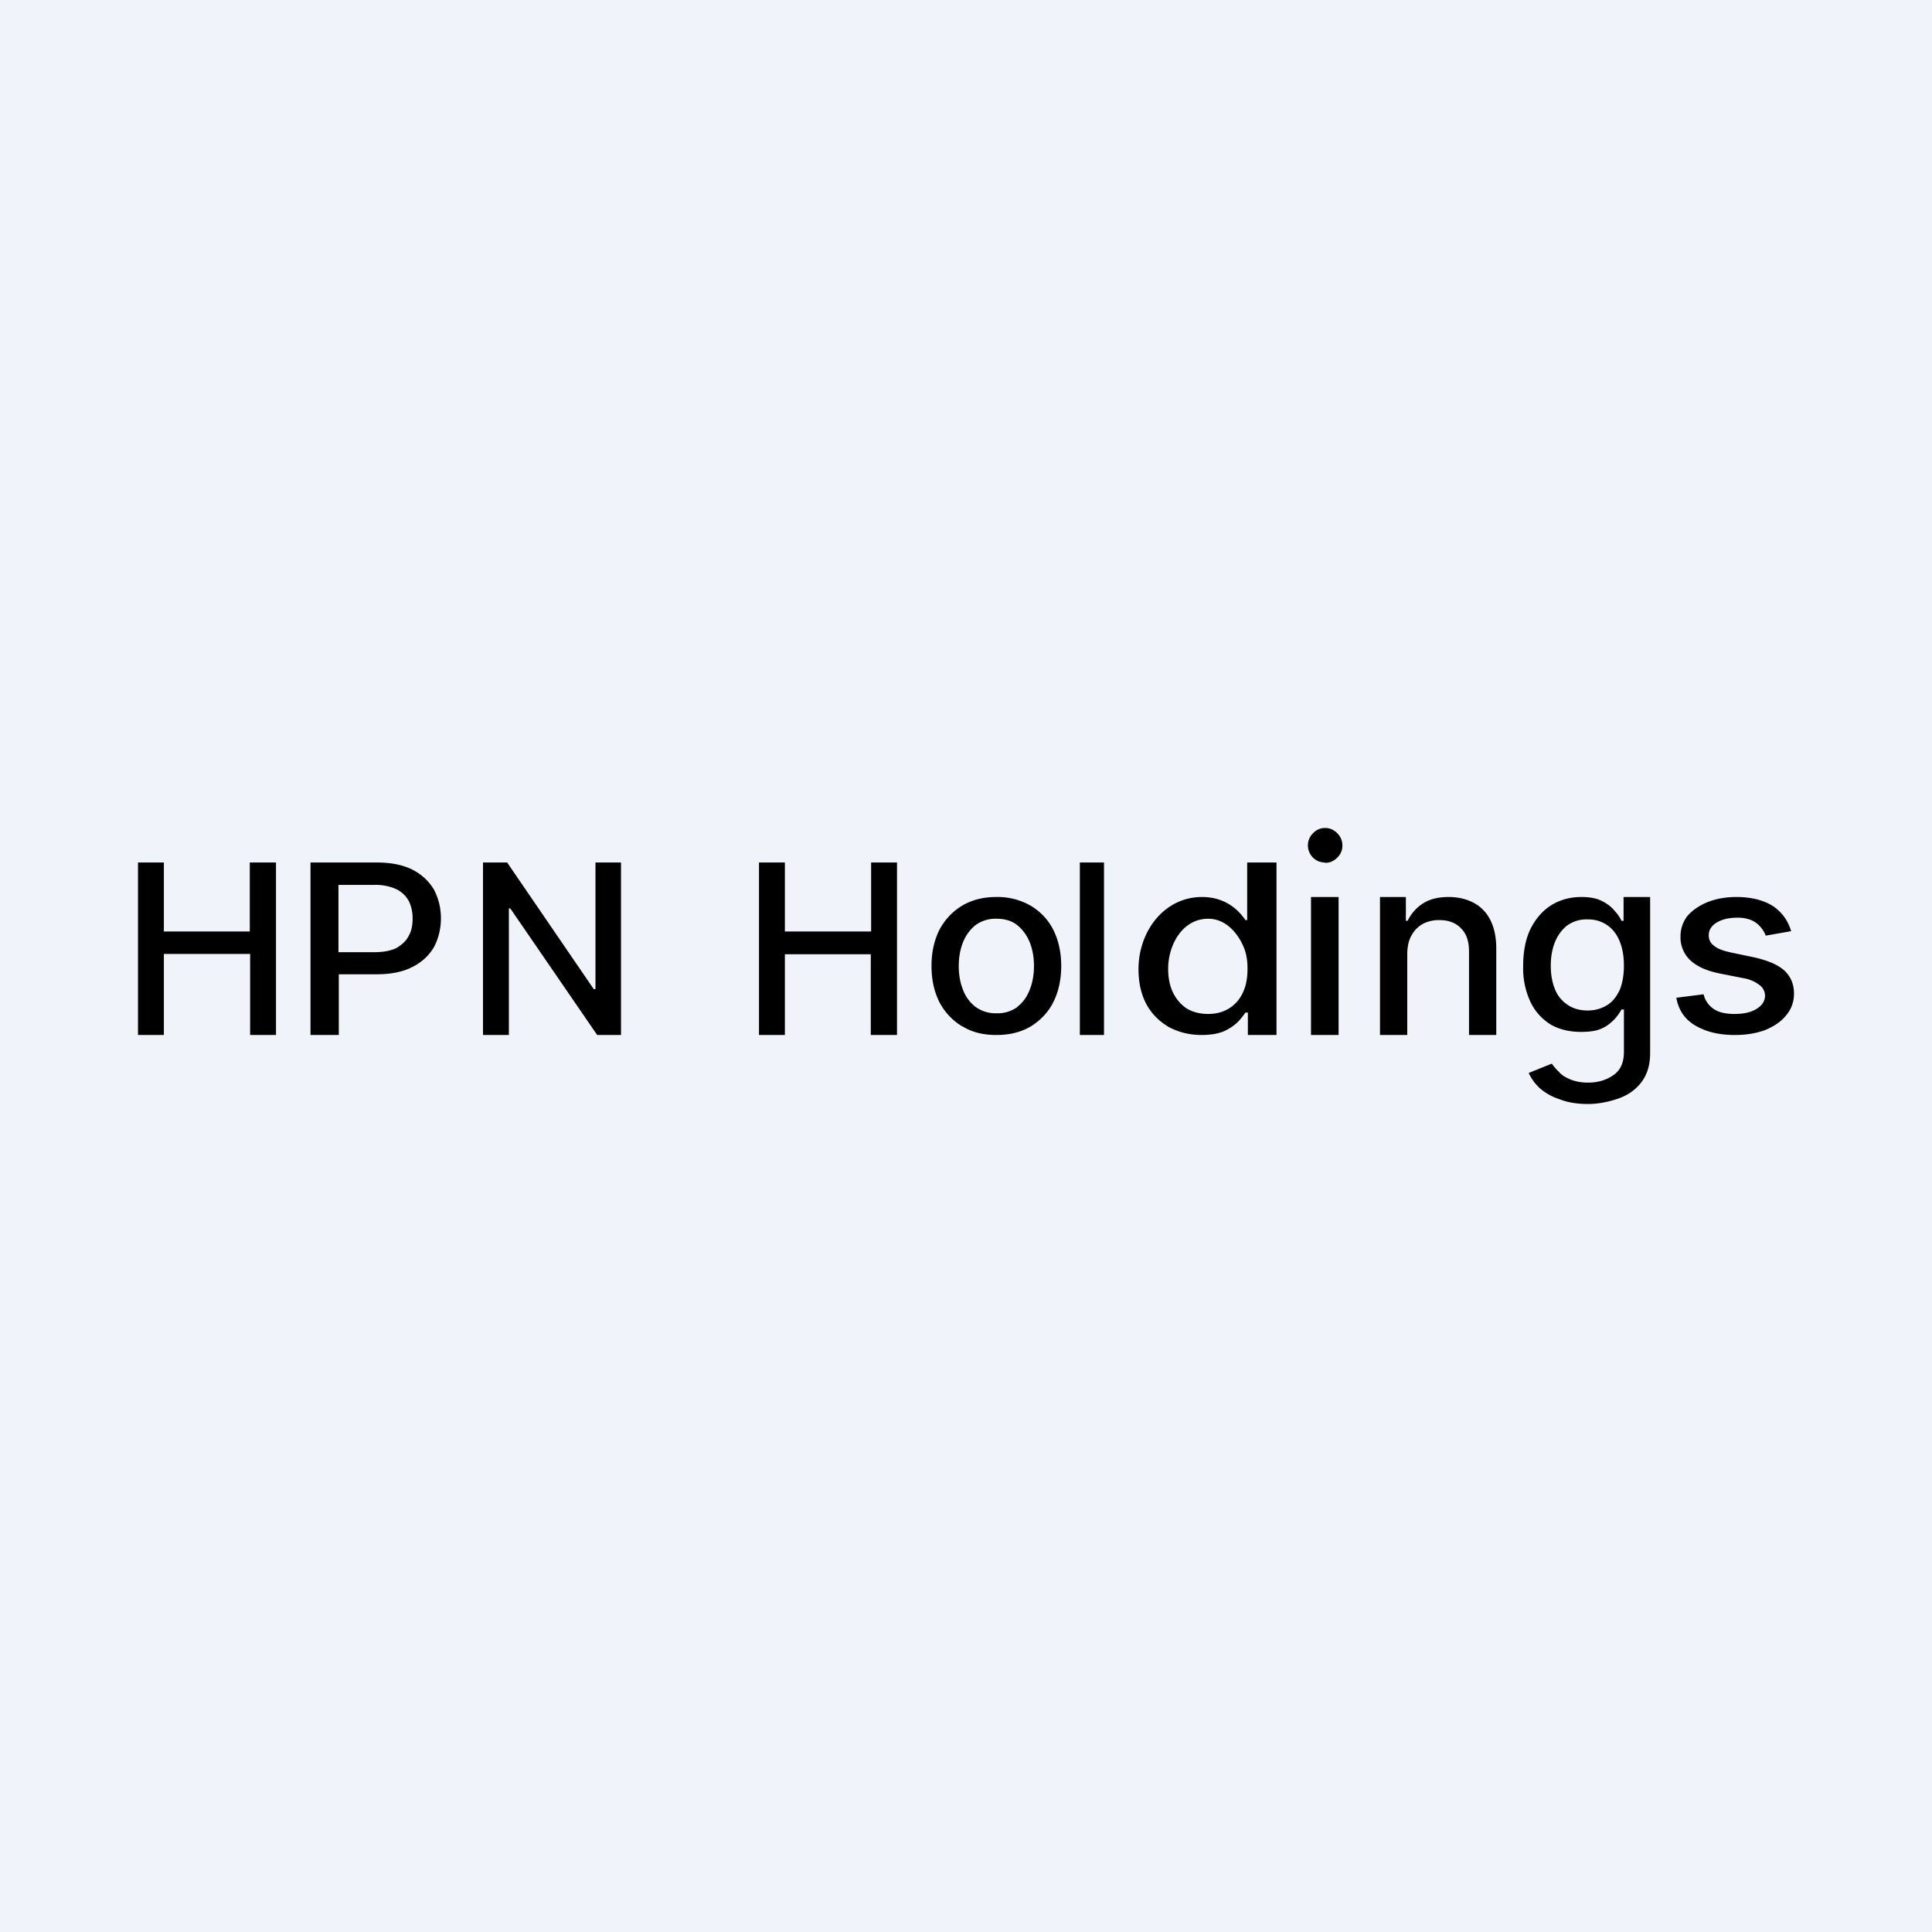
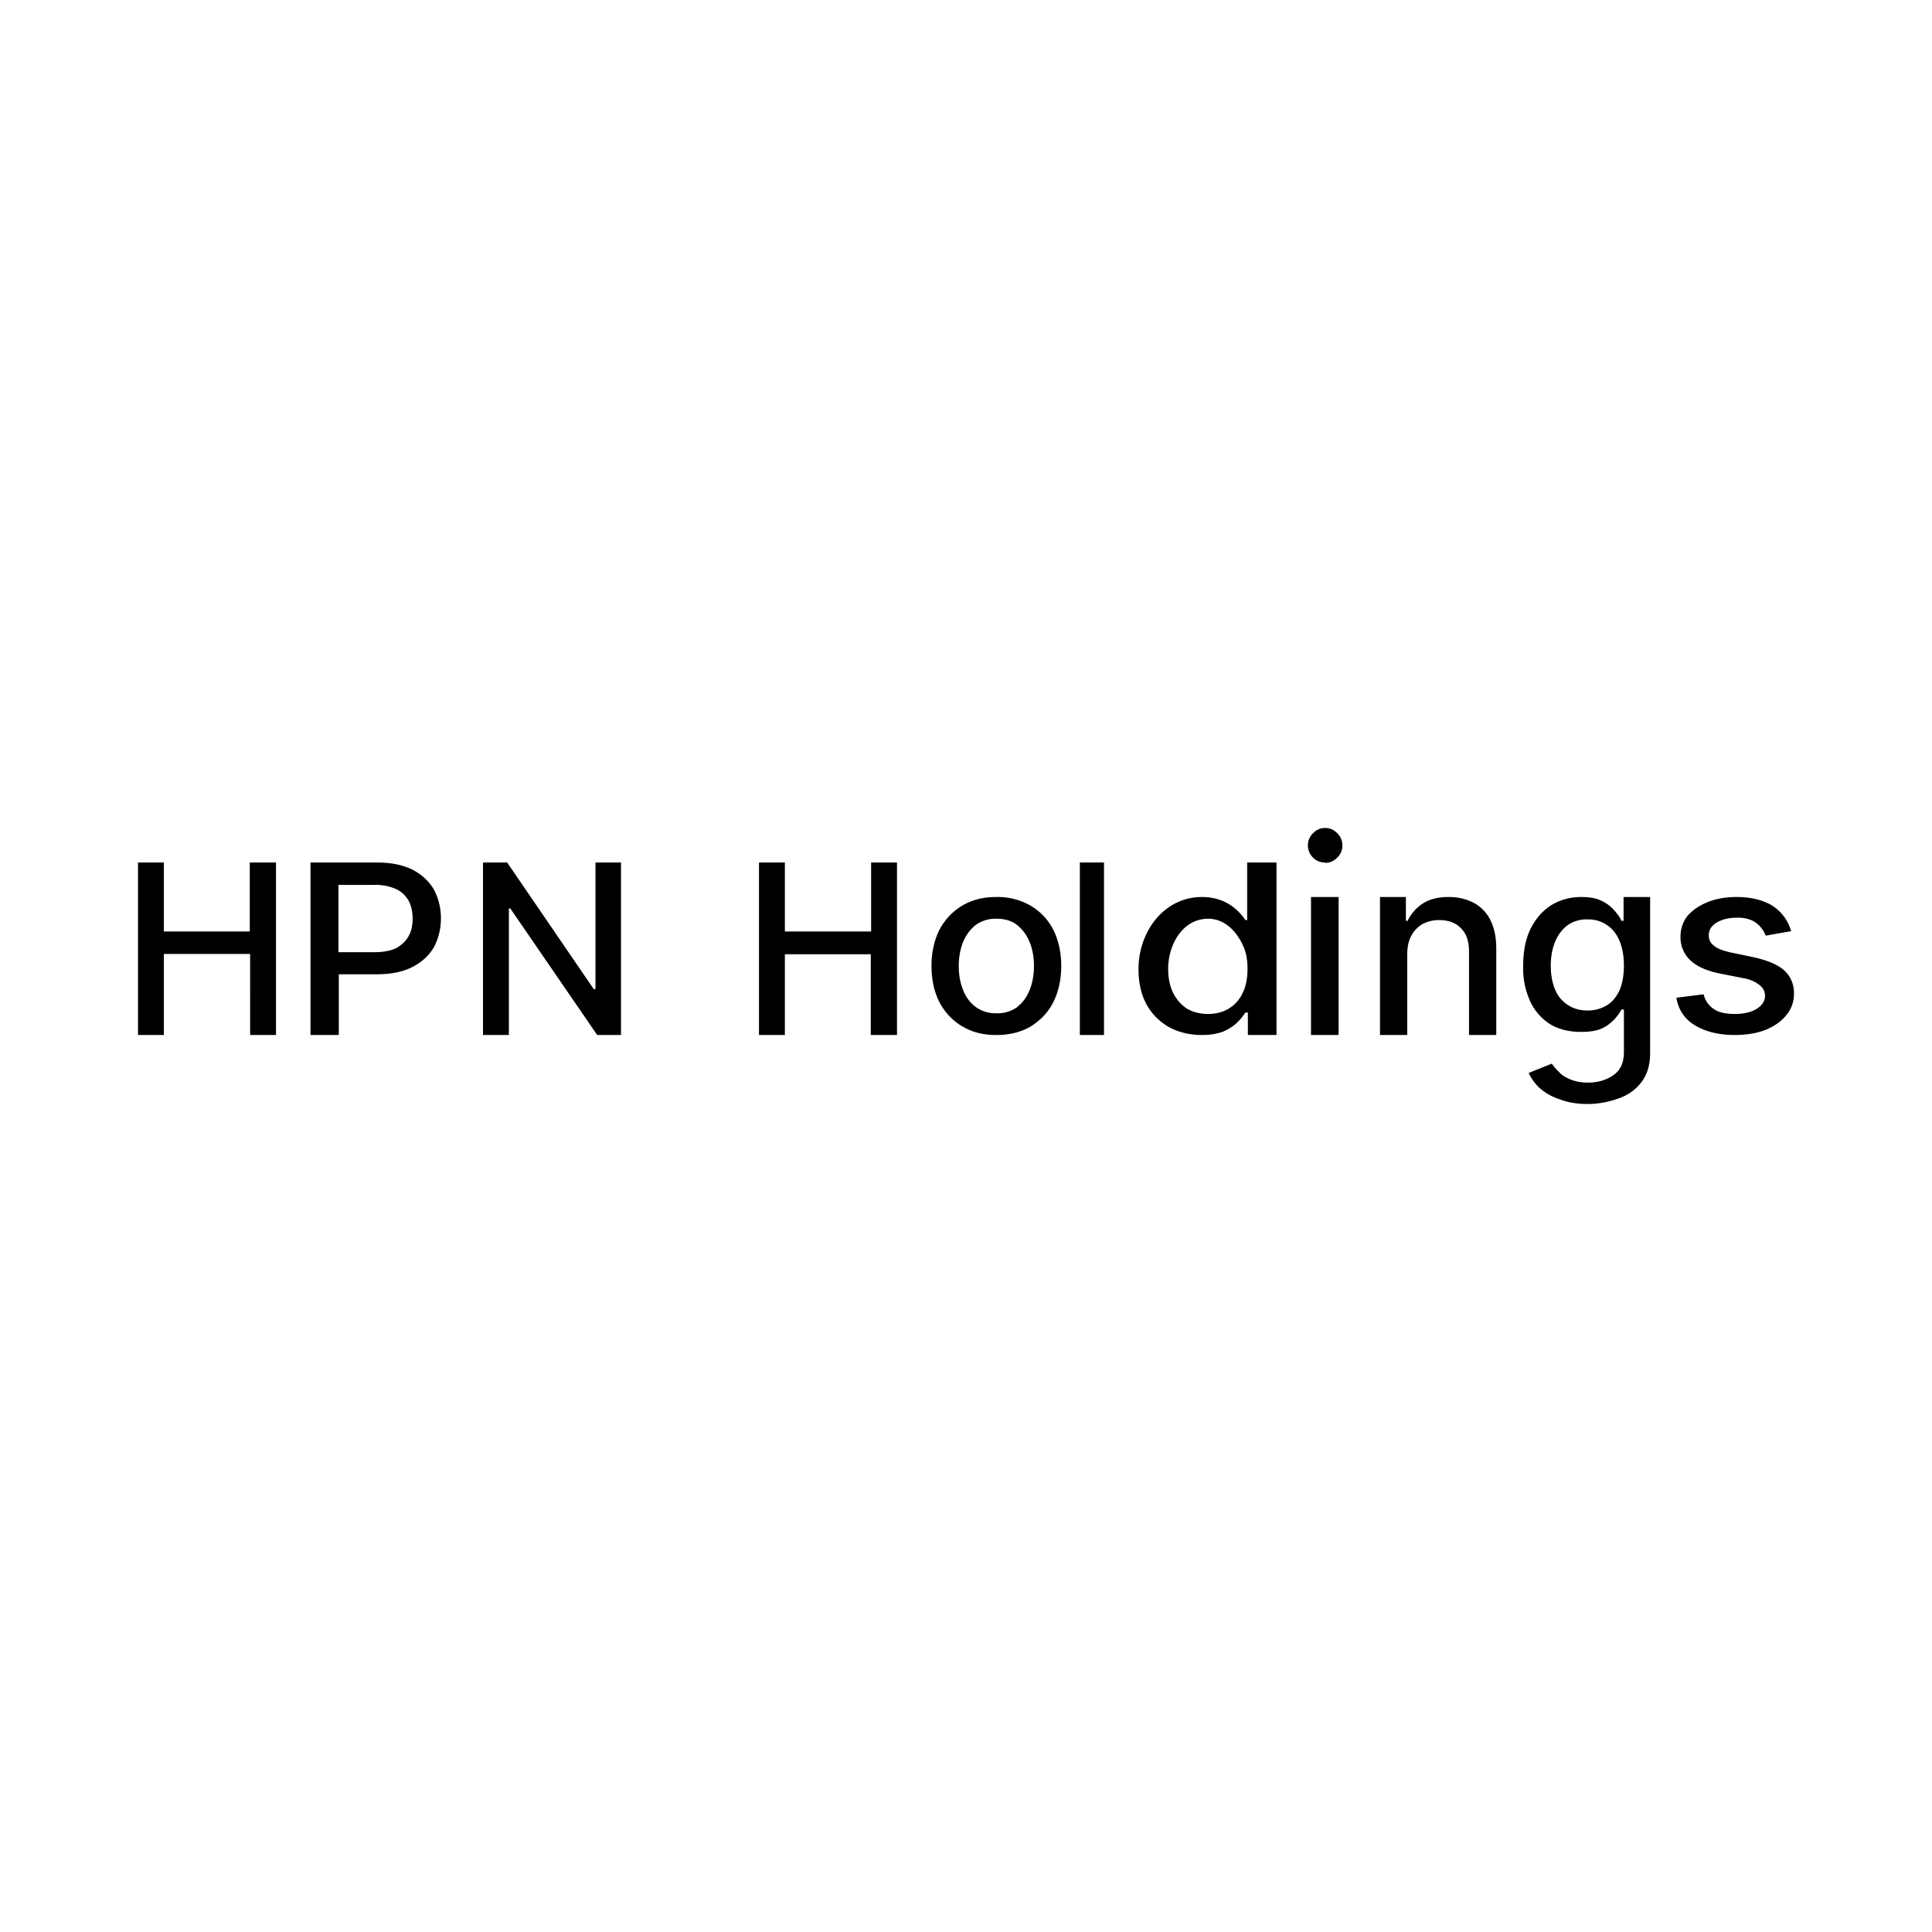
<svg xmlns="http://www.w3.org/2000/svg" width="56" height="56" viewBox="0 0 56 56">
-   <path fill="#F0F3FA" d="M0 0h56v56H0z" />
  <path d="M38 30v-4h.8v4H38Zm.4-5a.48.48 0 0 1-.34-.14.5.5 0 0 1-.15-.35c0-.14.05-.26.15-.36.1-.1.21-.15.35-.15.14 0 .25.05.35.15.1.1.15.22.15.36 0 .14-.05.25-.15.35-.1.1-.21.15-.35.15Zm2.39 5v-2.34c0-.21.04-.4.12-.54.08-.15.19-.26.33-.34a1 1 0 0 1 .49-.11c.26 0 .47.08.62.24.16.16.23.38.23.67V30h.79v-2.51c0-.33-.06-.6-.17-.82a1.14 1.14 0 0 0-.48-.5c-.21-.11-.45-.17-.73-.17-.3 0-.55.06-.75.19-.2.13-.34.3-.44.5h-.05V26H40v4h.79Zm5.23 2c-.32 0-.6-.05-.82-.14a1.61 1.61 0 0 1-.57-.32 1.36 1.36 0 0 1-.32-.44l.67-.27c.05.07.11.15.2.23.07.09.18.16.32.22s.31.1.53.1c.3 0 .54-.08.74-.22.2-.14.3-.36.3-.67v-1.23H47c-.05.09-.11.18-.2.28-.1.1-.21.2-.37.27-.15.07-.35.1-.6.1-.32 0-.6-.06-.86-.2a1.56 1.56 0 0 1-.6-.65 2.3 2.3 0 0 1-.22-1.06c0-.42.07-.78.21-1.07.15-.3.35-.53.6-.69.26-.16.55-.24.88-.24.25 0 .45.04.6.12.16.08.28.18.36.28.1.11.16.2.2.29h.06V26h.77v4.52c0 .34-.08.61-.24.83-.16.22-.38.38-.65.48-.28.1-.58.17-.93.17Zm0-2.71c.22 0 .41-.06.57-.16.16-.1.27-.25.36-.44.08-.2.12-.43.12-.7 0-.27-.04-.5-.12-.7-.08-.2-.2-.36-.36-.47a.95.95 0 0 0-.57-.17.95.95 0 0 0-.6.18c-.15.12-.27.28-.35.48-.08.2-.12.43-.12.68 0 .26.04.48.12.68.08.2.2.34.36.45.16.11.35.17.59.17Zm5.9-2.3-.74.13a.8.8 0 0 0-.15-.25.72.72 0 0 0-.27-.2 1.04 1.04 0 0 0-.42-.07c-.23 0-.43.05-.58.14-.16.1-.23.22-.23.37 0 .13.05.23.15.3.1.09.27.15.5.2l.67.14c.39.09.68.21.87.38.19.18.28.4.28.67 0 .23-.07.44-.22.62-.14.18-.34.32-.6.43-.26.1-.56.15-.9.15-.47 0-.85-.1-1.15-.28-.3-.18-.48-.45-.54-.8l.79-.1a.7.7 0 0 0 .3.43c.15.1.35.14.6.14.27 0 .48-.05.64-.15.16-.1.24-.23.24-.38a.38.38 0 0 0-.15-.3 1 1 0 0 0-.44-.2l-.71-.14c-.4-.08-.68-.21-.87-.39a.91.91 0 0 1-.28-.68c0-.23.07-.43.2-.6.15-.17.34-.3.58-.4.25-.1.53-.15.84-.15.45 0 .81.1 1.07.27.26.18.43.42.52.73Zm-18.04 2.78c.28.15.6.23.95.23.27 0 .48-.04.65-.11.17-.08.3-.17.4-.27.1-.1.16-.19.22-.27h.07V30H37v-5h-.85v1.67h-.05c-.3-.44-.73-.67-1.26-.67-1.1 0-1.84 1-1.84 2.09 0 .4.08.74.23 1.02.16.29.38.5.65.66Zm1.76-.55c-.17.11-.38.17-.62.17-.25 0-.47-.06-.64-.17-.17-.12-.3-.28-.39-.47-.09-.2-.13-.42-.13-.67 0-.7.42-1.45 1.16-1.45.5 0 .84.4 1.01.78.09.19.13.41.13.67 0 .26-.04.49-.13.68-.09.2-.22.35-.39.46ZM32 25v5h-.7v-5h.7Zm-4.1 4.75c.27.17.6.25.98.25s.71-.08 1-.25c.27-.17.5-.4.65-.7.15-.3.23-.65.23-1.05s-.08-.75-.23-1.05a1.7 1.7 0 0 0-.66-.7 1.91 1.91 0 0 0-.99-.25c-.38 0-.7.08-.99.25-.28.17-.5.4-.66.7-.15.3-.23.65-.23 1.05s.08.75.23 1.05c.16.3.38.53.66.7Zm1.6-.57a.97.97 0 0 1-.62.19.98.98 0 0 1-.61-.19 1.11 1.11 0 0 1-.36-.5c-.08-.2-.12-.43-.12-.68 0-.25.04-.47.12-.68.08-.2.2-.37.36-.5a.97.97 0 0 1 .61-.19c.25 0 .45.06.61.19.16.13.28.3.36.5.08.2.12.43.12.68 0 .25-.04.48-.12.68-.08.21-.2.38-.36.5ZM22 30v-5h.75v2h2.5v-2H26v5h-.76v-2.34h-2.49V30H22Zm-4 0v-5h-.74v3.67h-.05L14.7 25H14v5h.75v-3.67h.04L17.31 30H18Zm-9 0v-5h1.92c.42 0 .76.07 1.04.21.27.14.48.34.62.58.13.25.2.52.2.83 0 .3-.07.58-.2.83-.14.24-.35.44-.63.58-.27.14-.62.21-1.03.21h-1.1V30H9Zm.81-2.4h1.03c.27 0 .48-.04.65-.12.16-.1.28-.2.36-.36.08-.14.11-.31.11-.5s-.04-.36-.11-.5a.8.8 0 0 0-.37-.35 1.45 1.45 0 0 0-.65-.12H9.81v1.95ZM4 25v5h.75v-2.35h2.5V30H8v-5h-.76v2H4.75v-2H4Z" />
</svg>